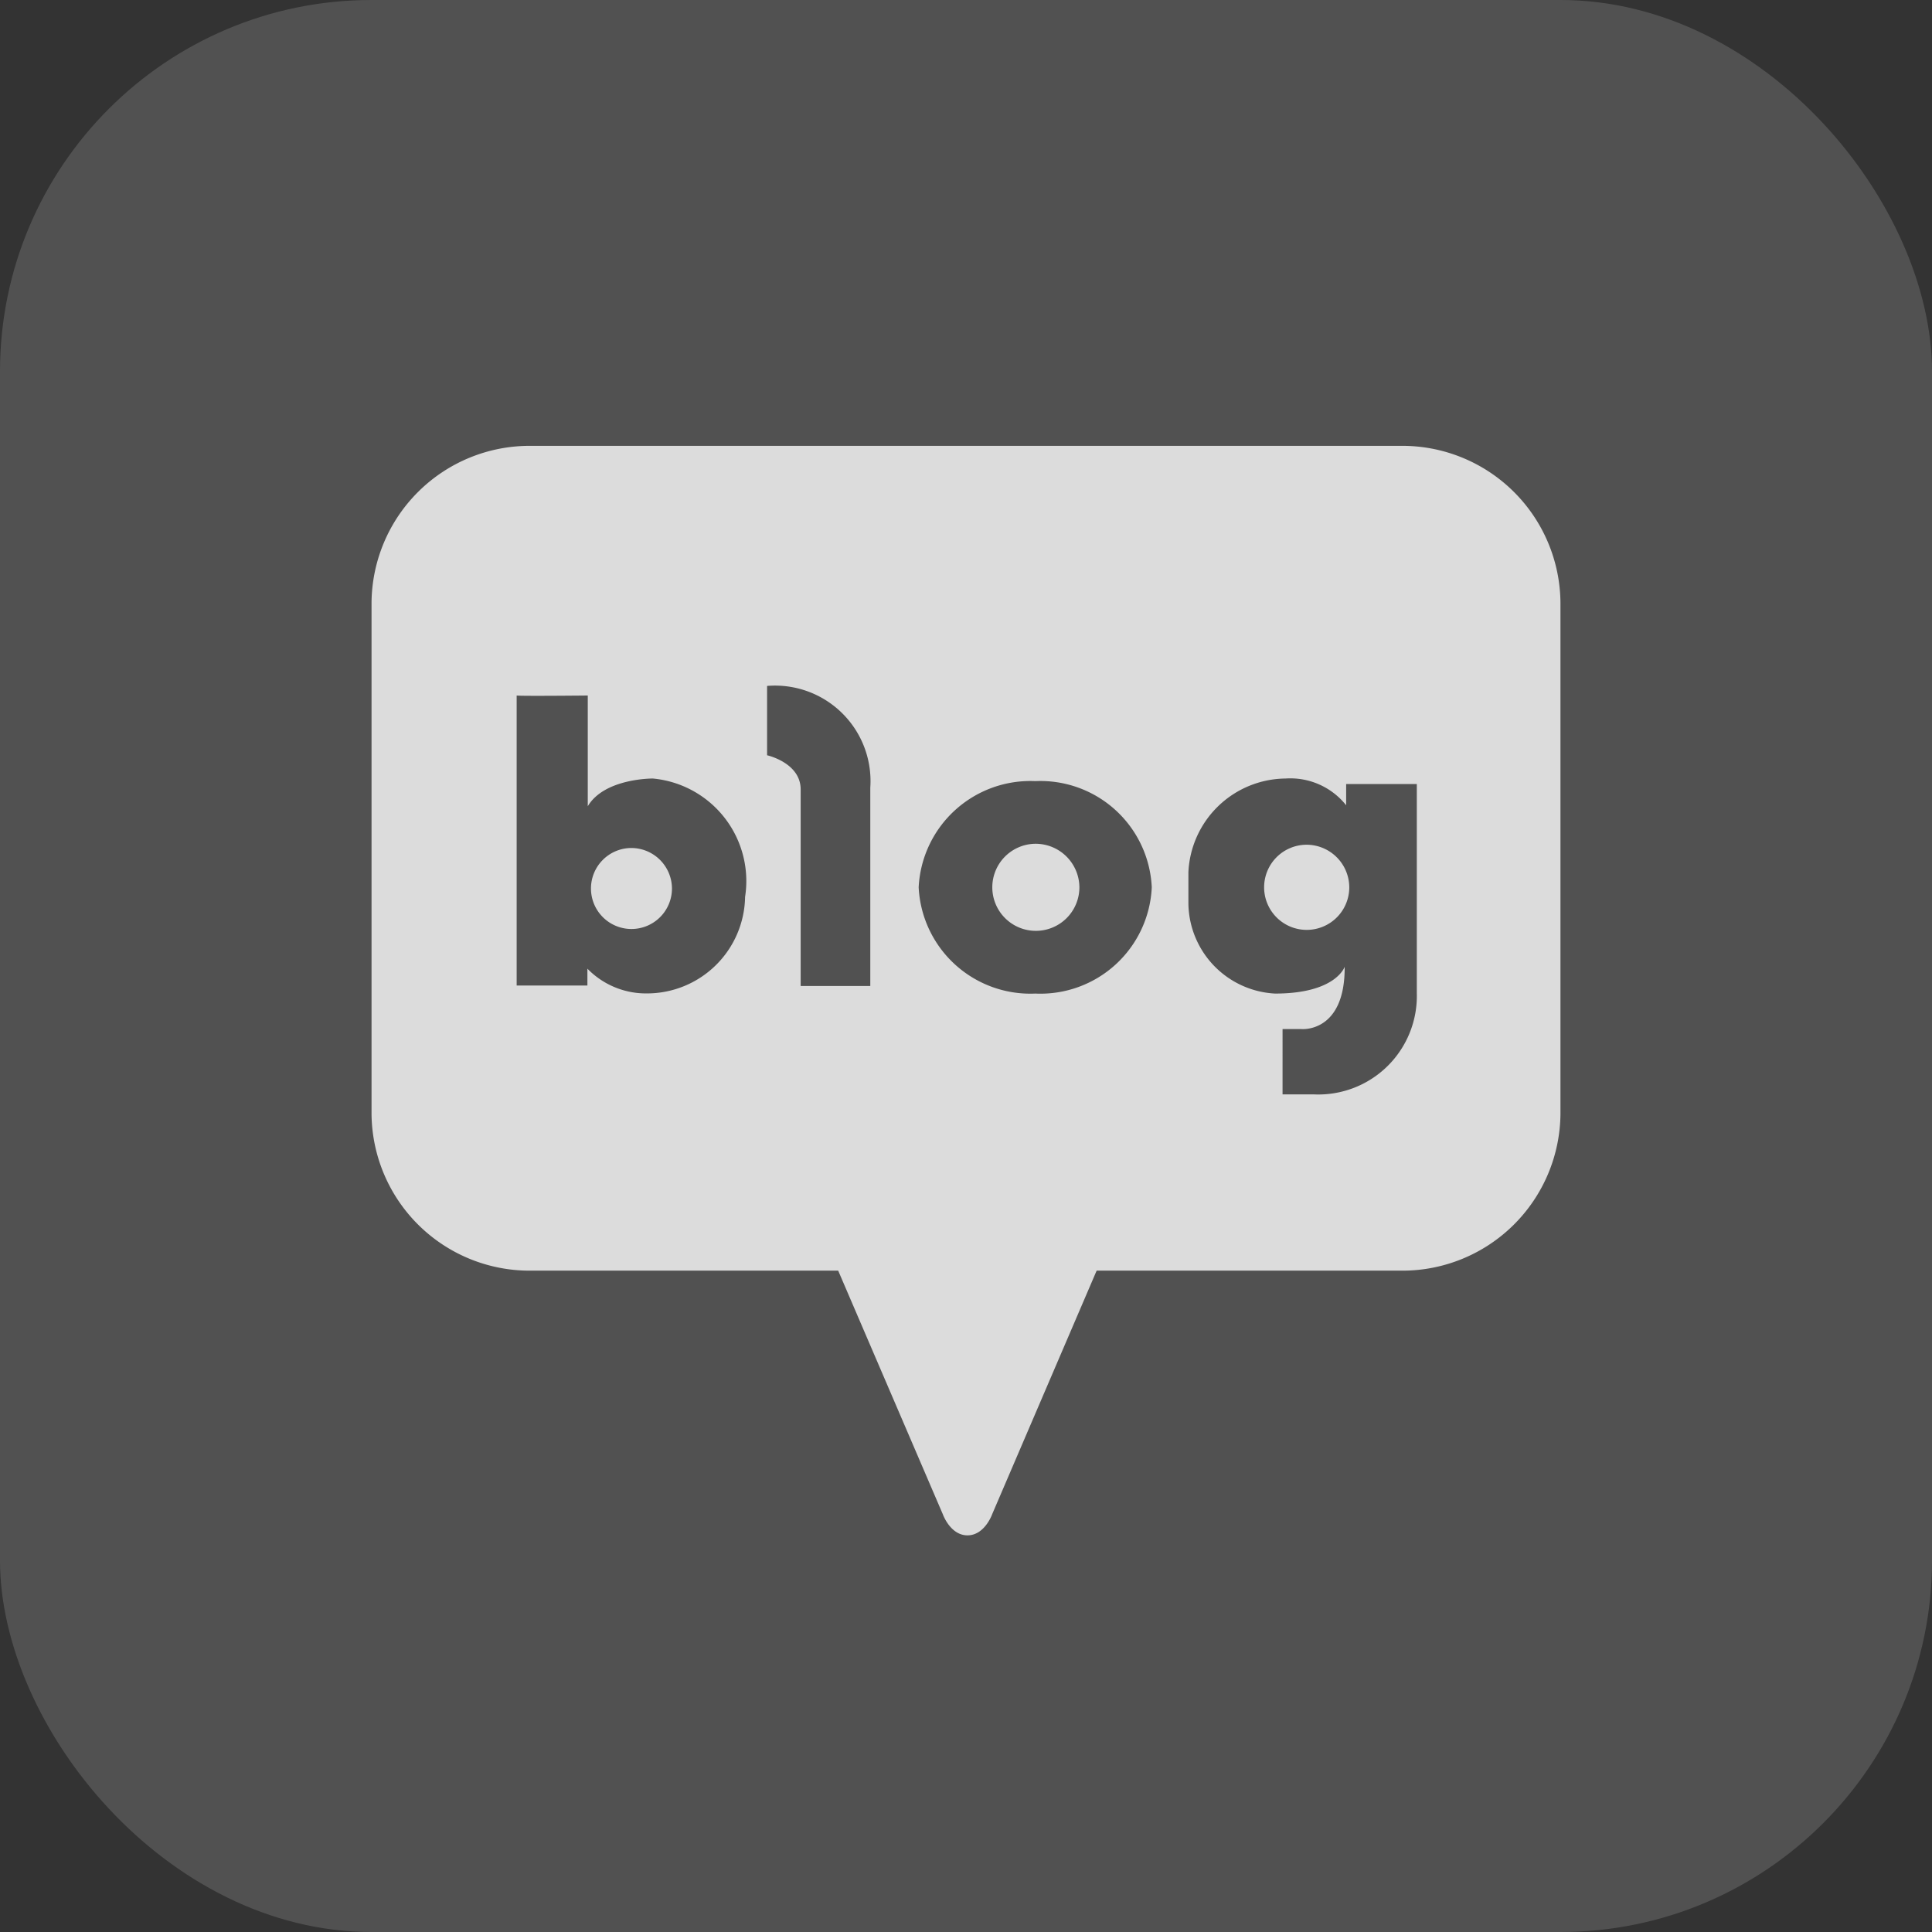
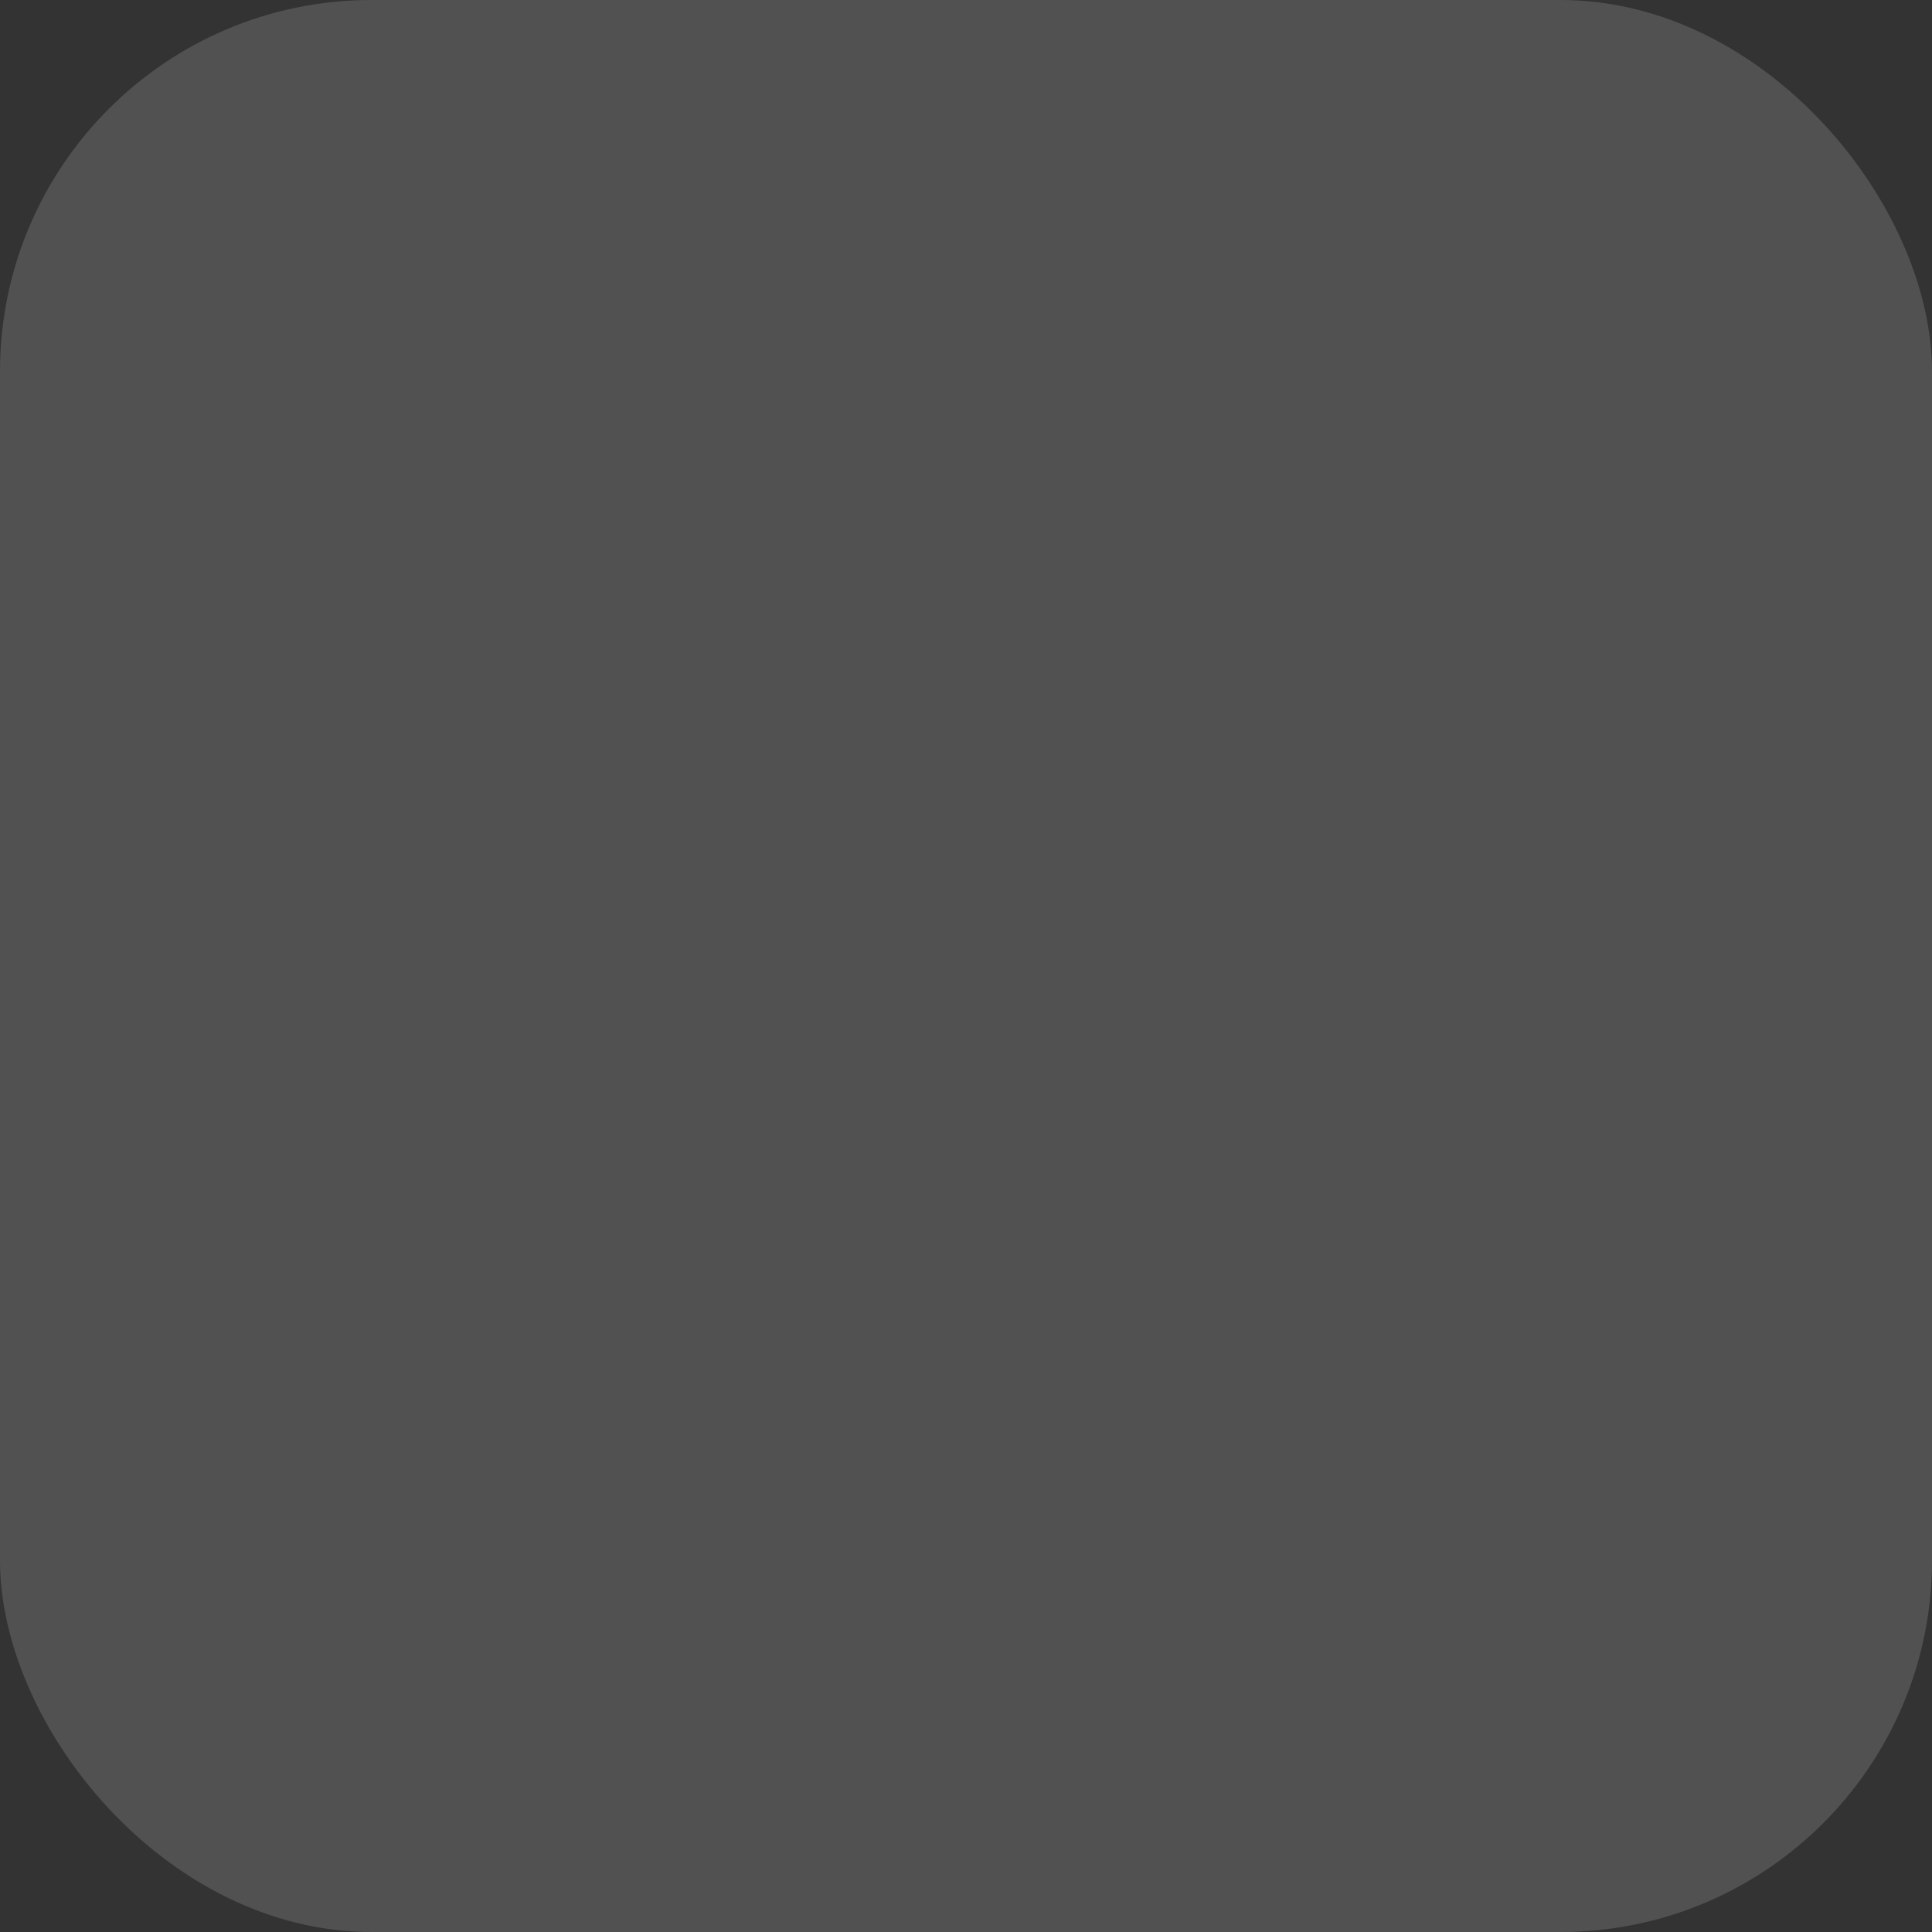
<svg xmlns="http://www.w3.org/2000/svg" width="26" height="26" viewBox="0 0 26 26">
  <rect x="0" y="0" width="26" height="26" fill="#333333" stroke="none" />
  <defs>
    <clipPath id="clip-path">
-       <rect id="사각형_60" data-name="사각형 60" width="16" height="16" transform="translate(678 2761)" fill="#aaa" />
-     </clipPath>
+       </clipPath>
    <clipPath id="clip-path-2">
      <rect id="사각형_59" data-name="사각형 59" width="16" height="15" fill="none" />
    </clipPath>
  </defs>
  <g id="sns01" transform="translate(-1451 -4917)">
    <rect id="사각형_141" data-name="사각형 141" width="26" height="26" rx="5" transform="translate(1451 4917)" fill="#fff" opacity="0.15" />
    <g id="icon" transform="translate(778 2161)" opacity="0.8" clip-path="url(#clip-path)">
      <g id="그룹_71" data-name="그룹 71" transform="translate(678 2762)">
        <g id="그룹_70" data-name="그룹 70" clip-path="url(#clip-path-2)">
          <path id="패스_72" data-name="패스 72" d="M66.431,122.678a.545.545,0,1,0,.551.544.548.548,0,0,0-.551-.544" transform="translate(-62.939 -117.266)" fill="#fff" />
          <path id="패스_73" data-name="패스 73" d="M187.437,121.39a.586.586,0,1,0,.593.586.59.59,0,0,0-.593-.586" transform="translate(-178.504 -116.035)" fill="#fff" />
-           <path id="패스_74" data-name="패스 74" d="M13.86,0H2.14A2.128,2.128,0,0,0,0,2.115V8.989A2.128,2.128,0,0,0,2.14,11.1H6.28l1.408,3.278s.1.284.332.284.332-.284.332-.284L9.758,11.1h4.1A2.128,2.128,0,0,0,16,8.989V2.115A2.128,2.128,0,0,0,13.86,0M5.027,6.076A1.321,1.321,0,0,1,3.705,7.369a1.1,1.1,0,0,1-.8-.333v.227H1.953V3.36s0,0,0,0v0c.059.009.957,0,.957,0V4.85c.225-.379.876-.373.876-.373a1.386,1.386,0,0,1,1.24,1.6M6.712,4.6V7.269H5.775V4.624c0-.36-.452-.46-.452-.46V3.231A1.285,1.285,0,0,1,6.712,4.6M8.933,7.371A1.505,1.505,0,0,1,7.363,5.941,1.505,1.505,0,0,1,8.933,4.512,1.5,1.5,0,0,1,10.5,5.941,1.5,1.5,0,0,1,8.933,7.371m5.134,0a1.326,1.326,0,0,1-1.382,1.357h-.425V7.849h.256s.586.053.58-.839c0,0-.115.361-.937.361a1.23,1.23,0,0,1-1.166-1.208V5.737A1.322,1.322,0,0,1,12.3,4.477a.96.96,0,0,1,.816.36V4.551h.951Z" fill="#fff" />
-           <path id="패스_75" data-name="패스 75" d="M269.359,121.693a.573.573,0,1,0,.58.573.576.576,0,0,0-.58-.573" transform="translate(-256.781 -116.325)" fill="#fff" />
+           <path id="패스_74" data-name="패스 74" d="M13.86,0H2.14A2.128,2.128,0,0,0,0,2.115V8.989A2.128,2.128,0,0,0,2.14,11.1H6.28l1.408,3.278s.1.284.332.284.332-.284.332-.284L9.758,11.1h4.1A2.128,2.128,0,0,0,16,8.989V2.115A2.128,2.128,0,0,0,13.86,0M5.027,6.076A1.321,1.321,0,0,1,3.705,7.369a1.1,1.1,0,0,1-.8-.333v.227H1.953V3.36s0,0,0,0v0c.059.009.957,0,.957,0V4.85c.225-.379.876-.373.876-.373a1.386,1.386,0,0,1,1.24,1.6V7.269H5.775V4.624c0-.36-.452-.46-.452-.46V3.231A1.285,1.285,0,0,1,6.712,4.6M8.933,7.371A1.505,1.505,0,0,1,7.363,5.941,1.505,1.505,0,0,1,8.933,4.512,1.5,1.5,0,0,1,10.5,5.941,1.5,1.5,0,0,1,8.933,7.371m5.134,0a1.326,1.326,0,0,1-1.382,1.357h-.425V7.849h.256s.586.053.58-.839c0,0-.115.361-.937.361a1.23,1.23,0,0,1-1.166-1.208V5.737A1.322,1.322,0,0,1,12.3,4.477a.96.96,0,0,1,.816.36V4.551h.951Z" fill="#fff" />
        </g>
      </g>
    </g>
  </g>
</svg>